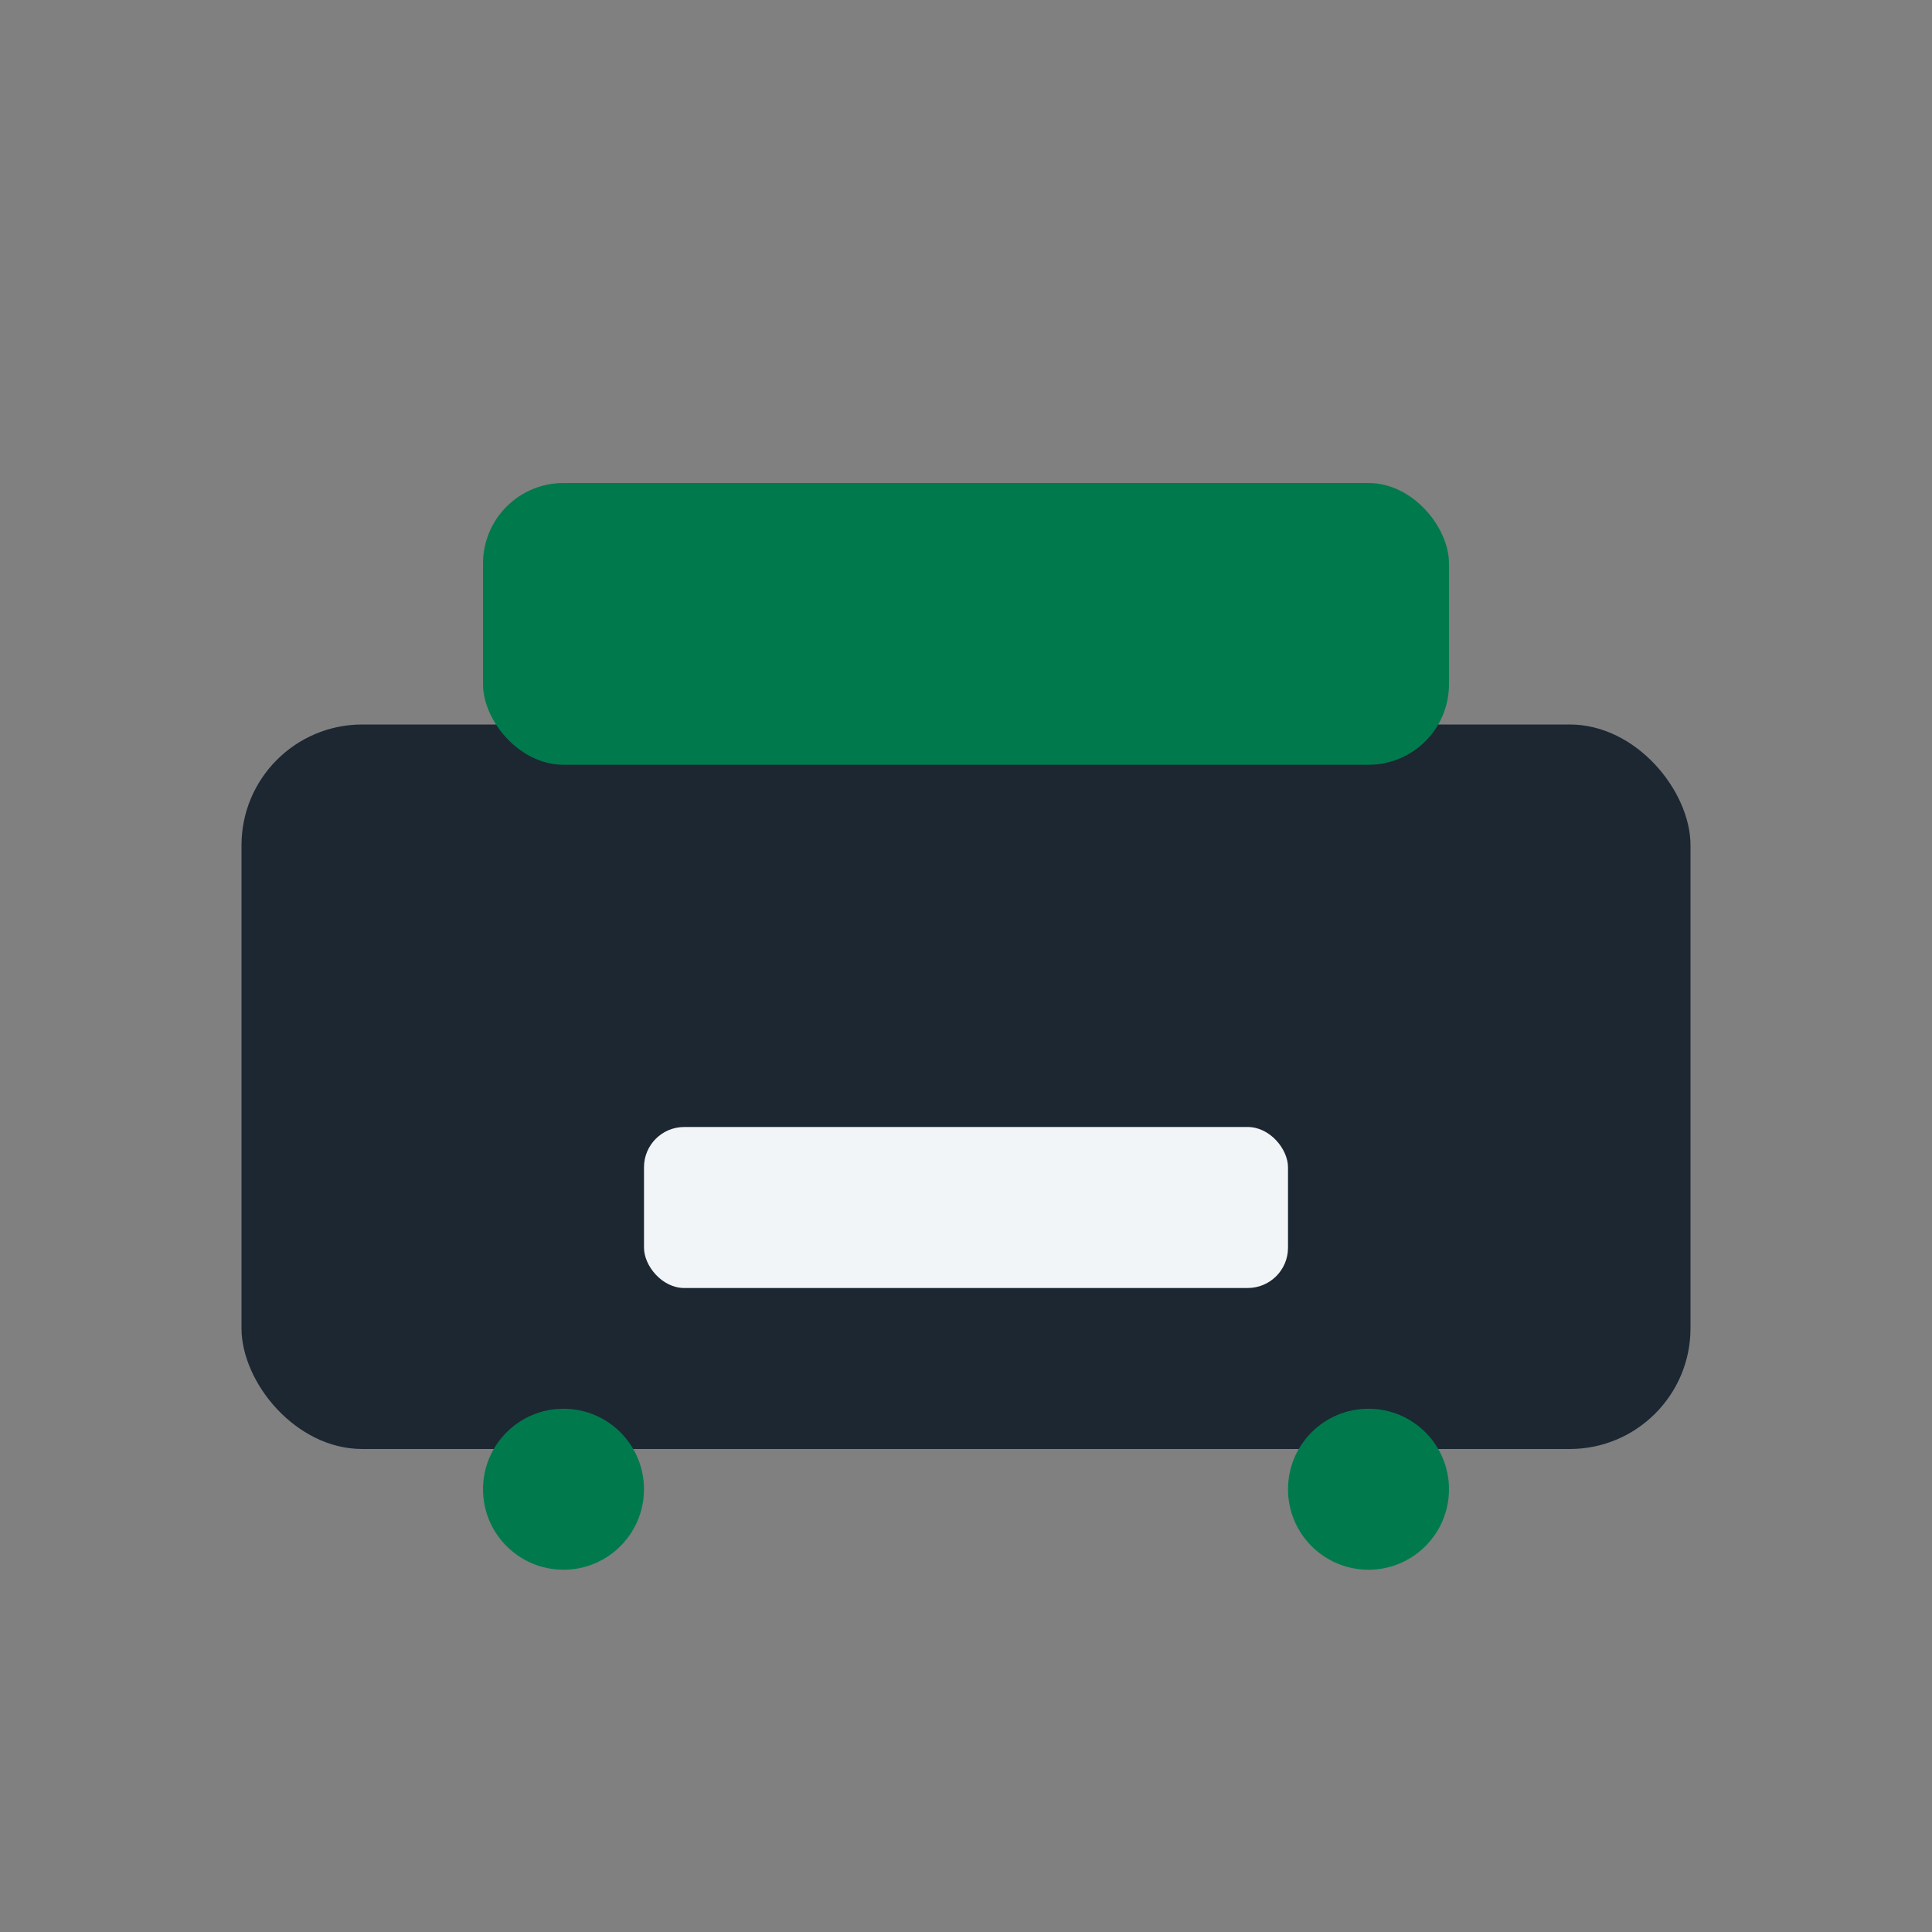
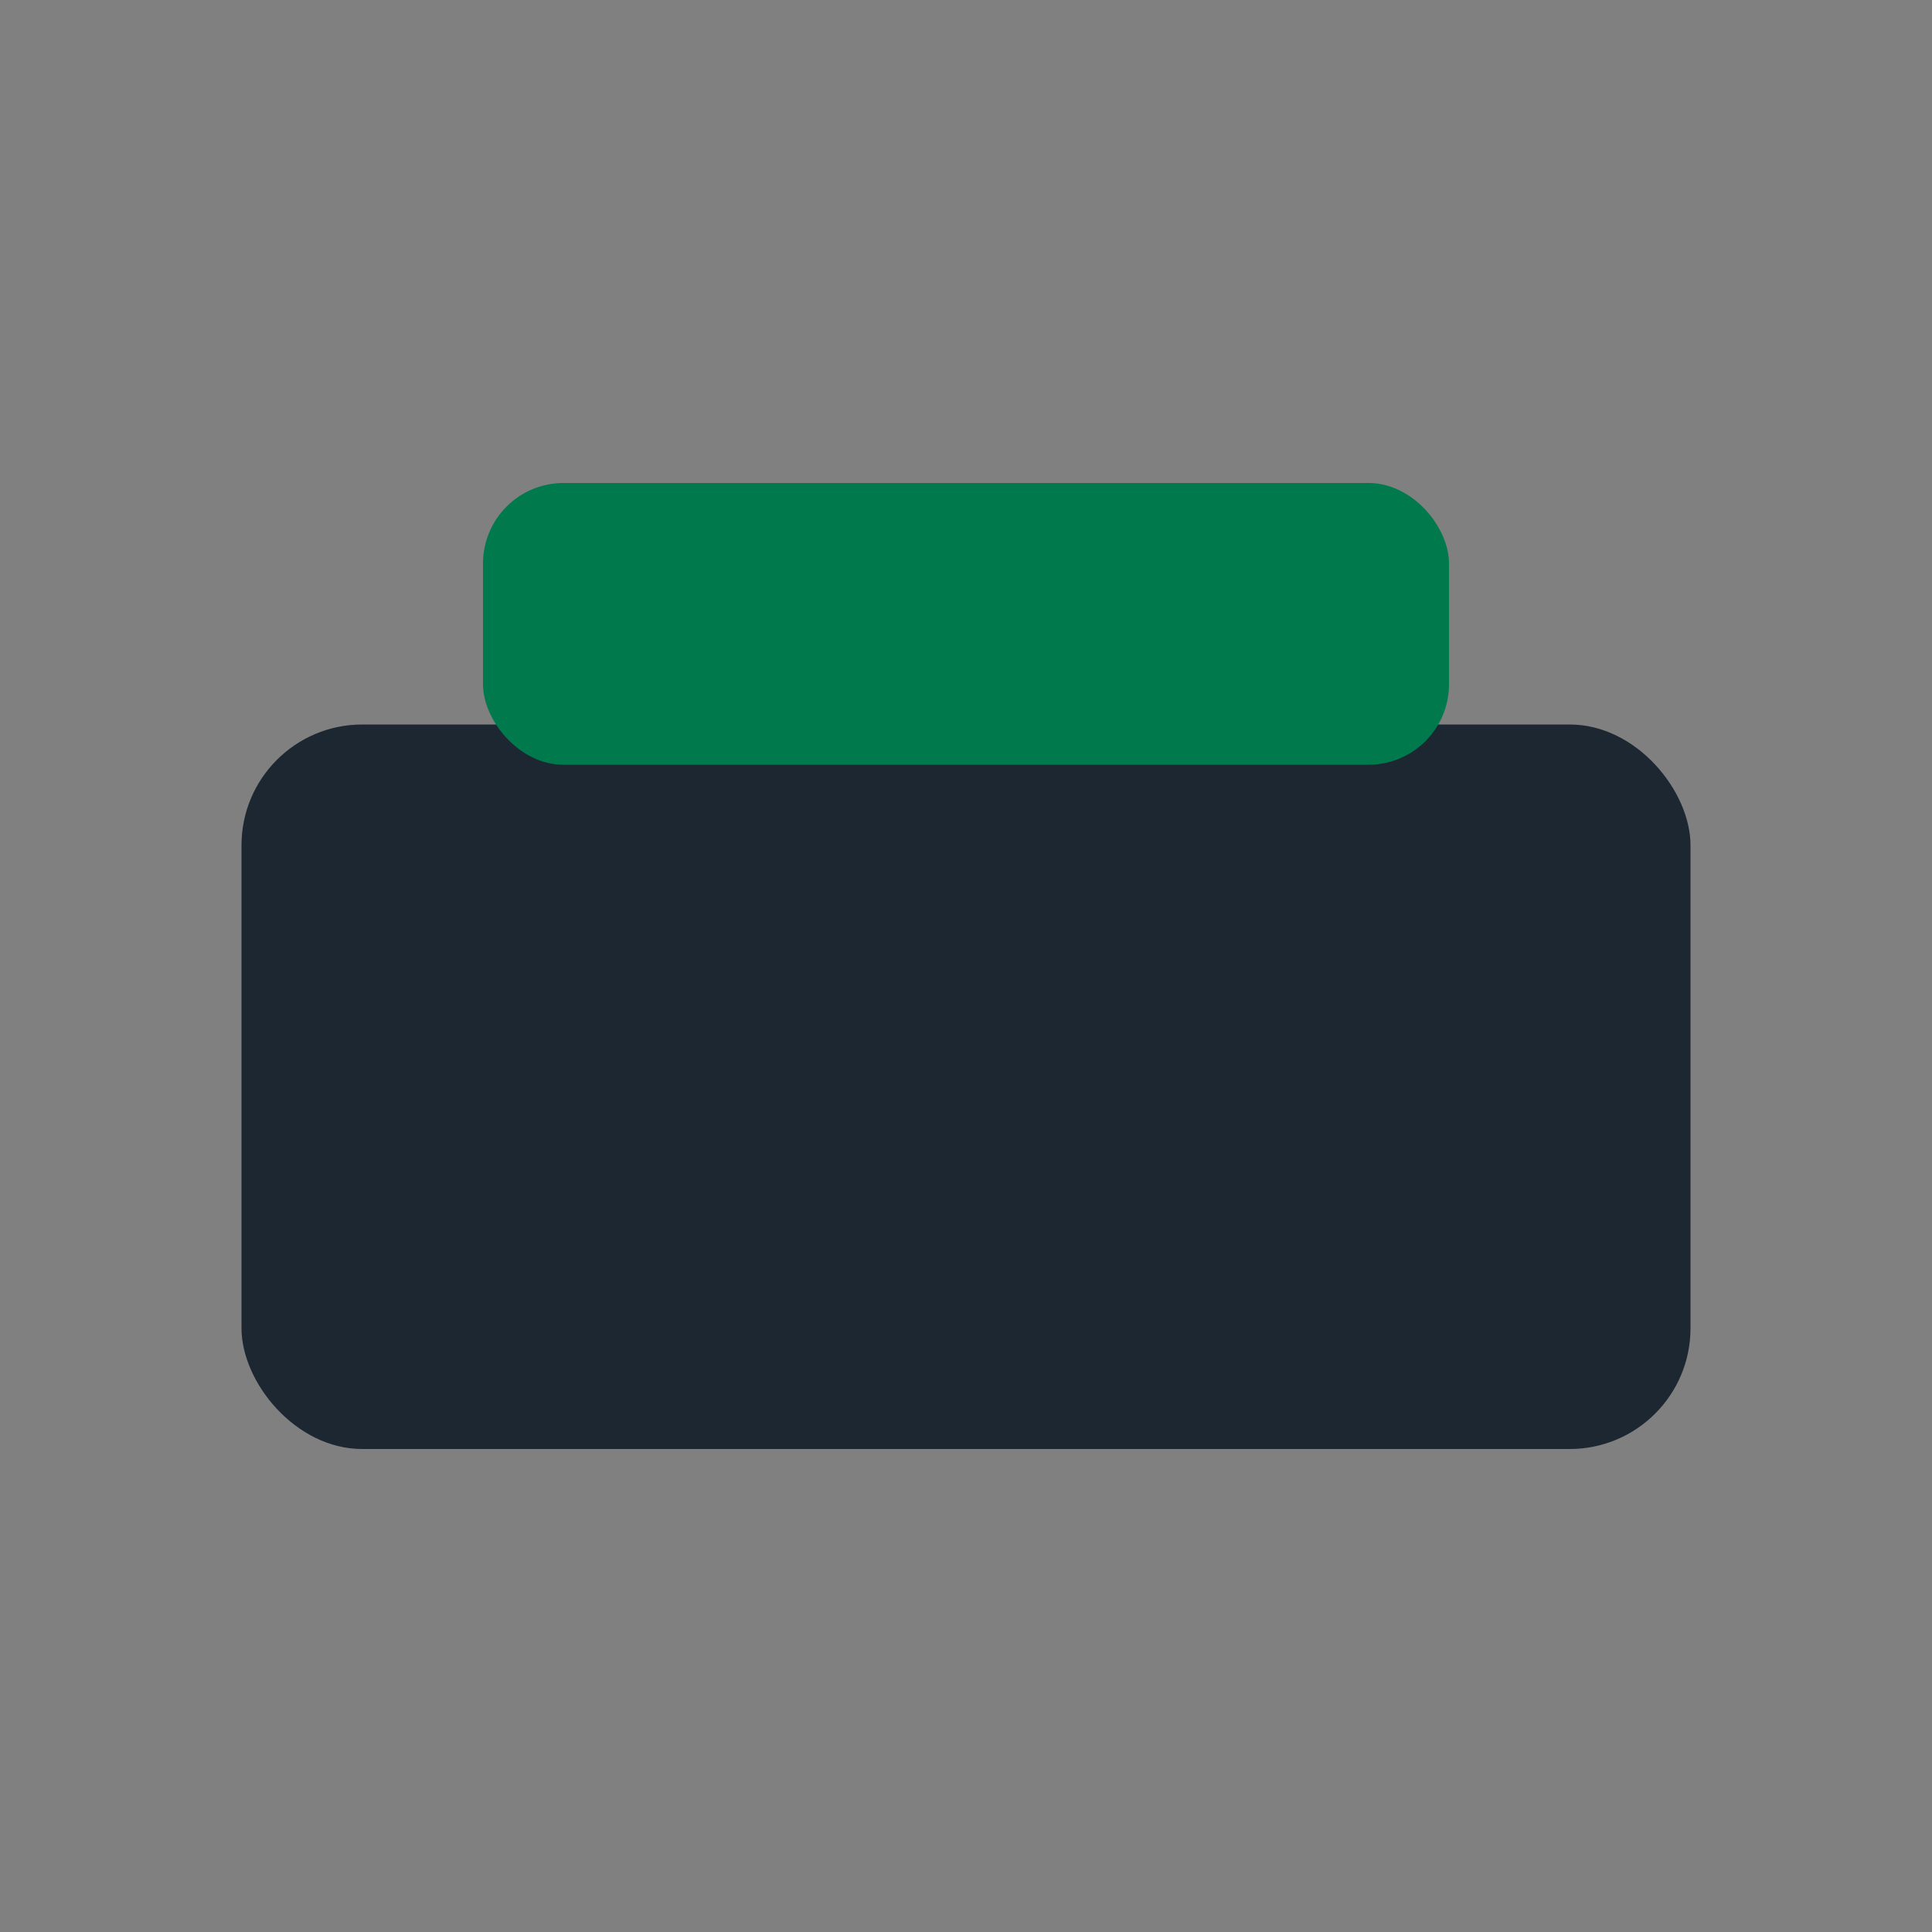
<svg xmlns="http://www.w3.org/2000/svg" width="48" height="48" viewBox="0 0 48 48">
  <rect x="0" y="0" width="48" height="48" fill="#808080" stroke="none" />
  <rect x="6" y="18" width="36" height="18" rx="3" fill="#1C2732" />
  <rect x="12" y="12" width="24" height="7" rx="2" fill="#007A4D" />
-   <rect x="16" y="28" width="16" height="4" rx="1" fill="#F2F5F7" />
-   <circle cx="14" cy="37" r="2" fill="#007A4D" />
-   <circle cx="34" cy="37" r="2" fill="#007A4D" />
</svg>